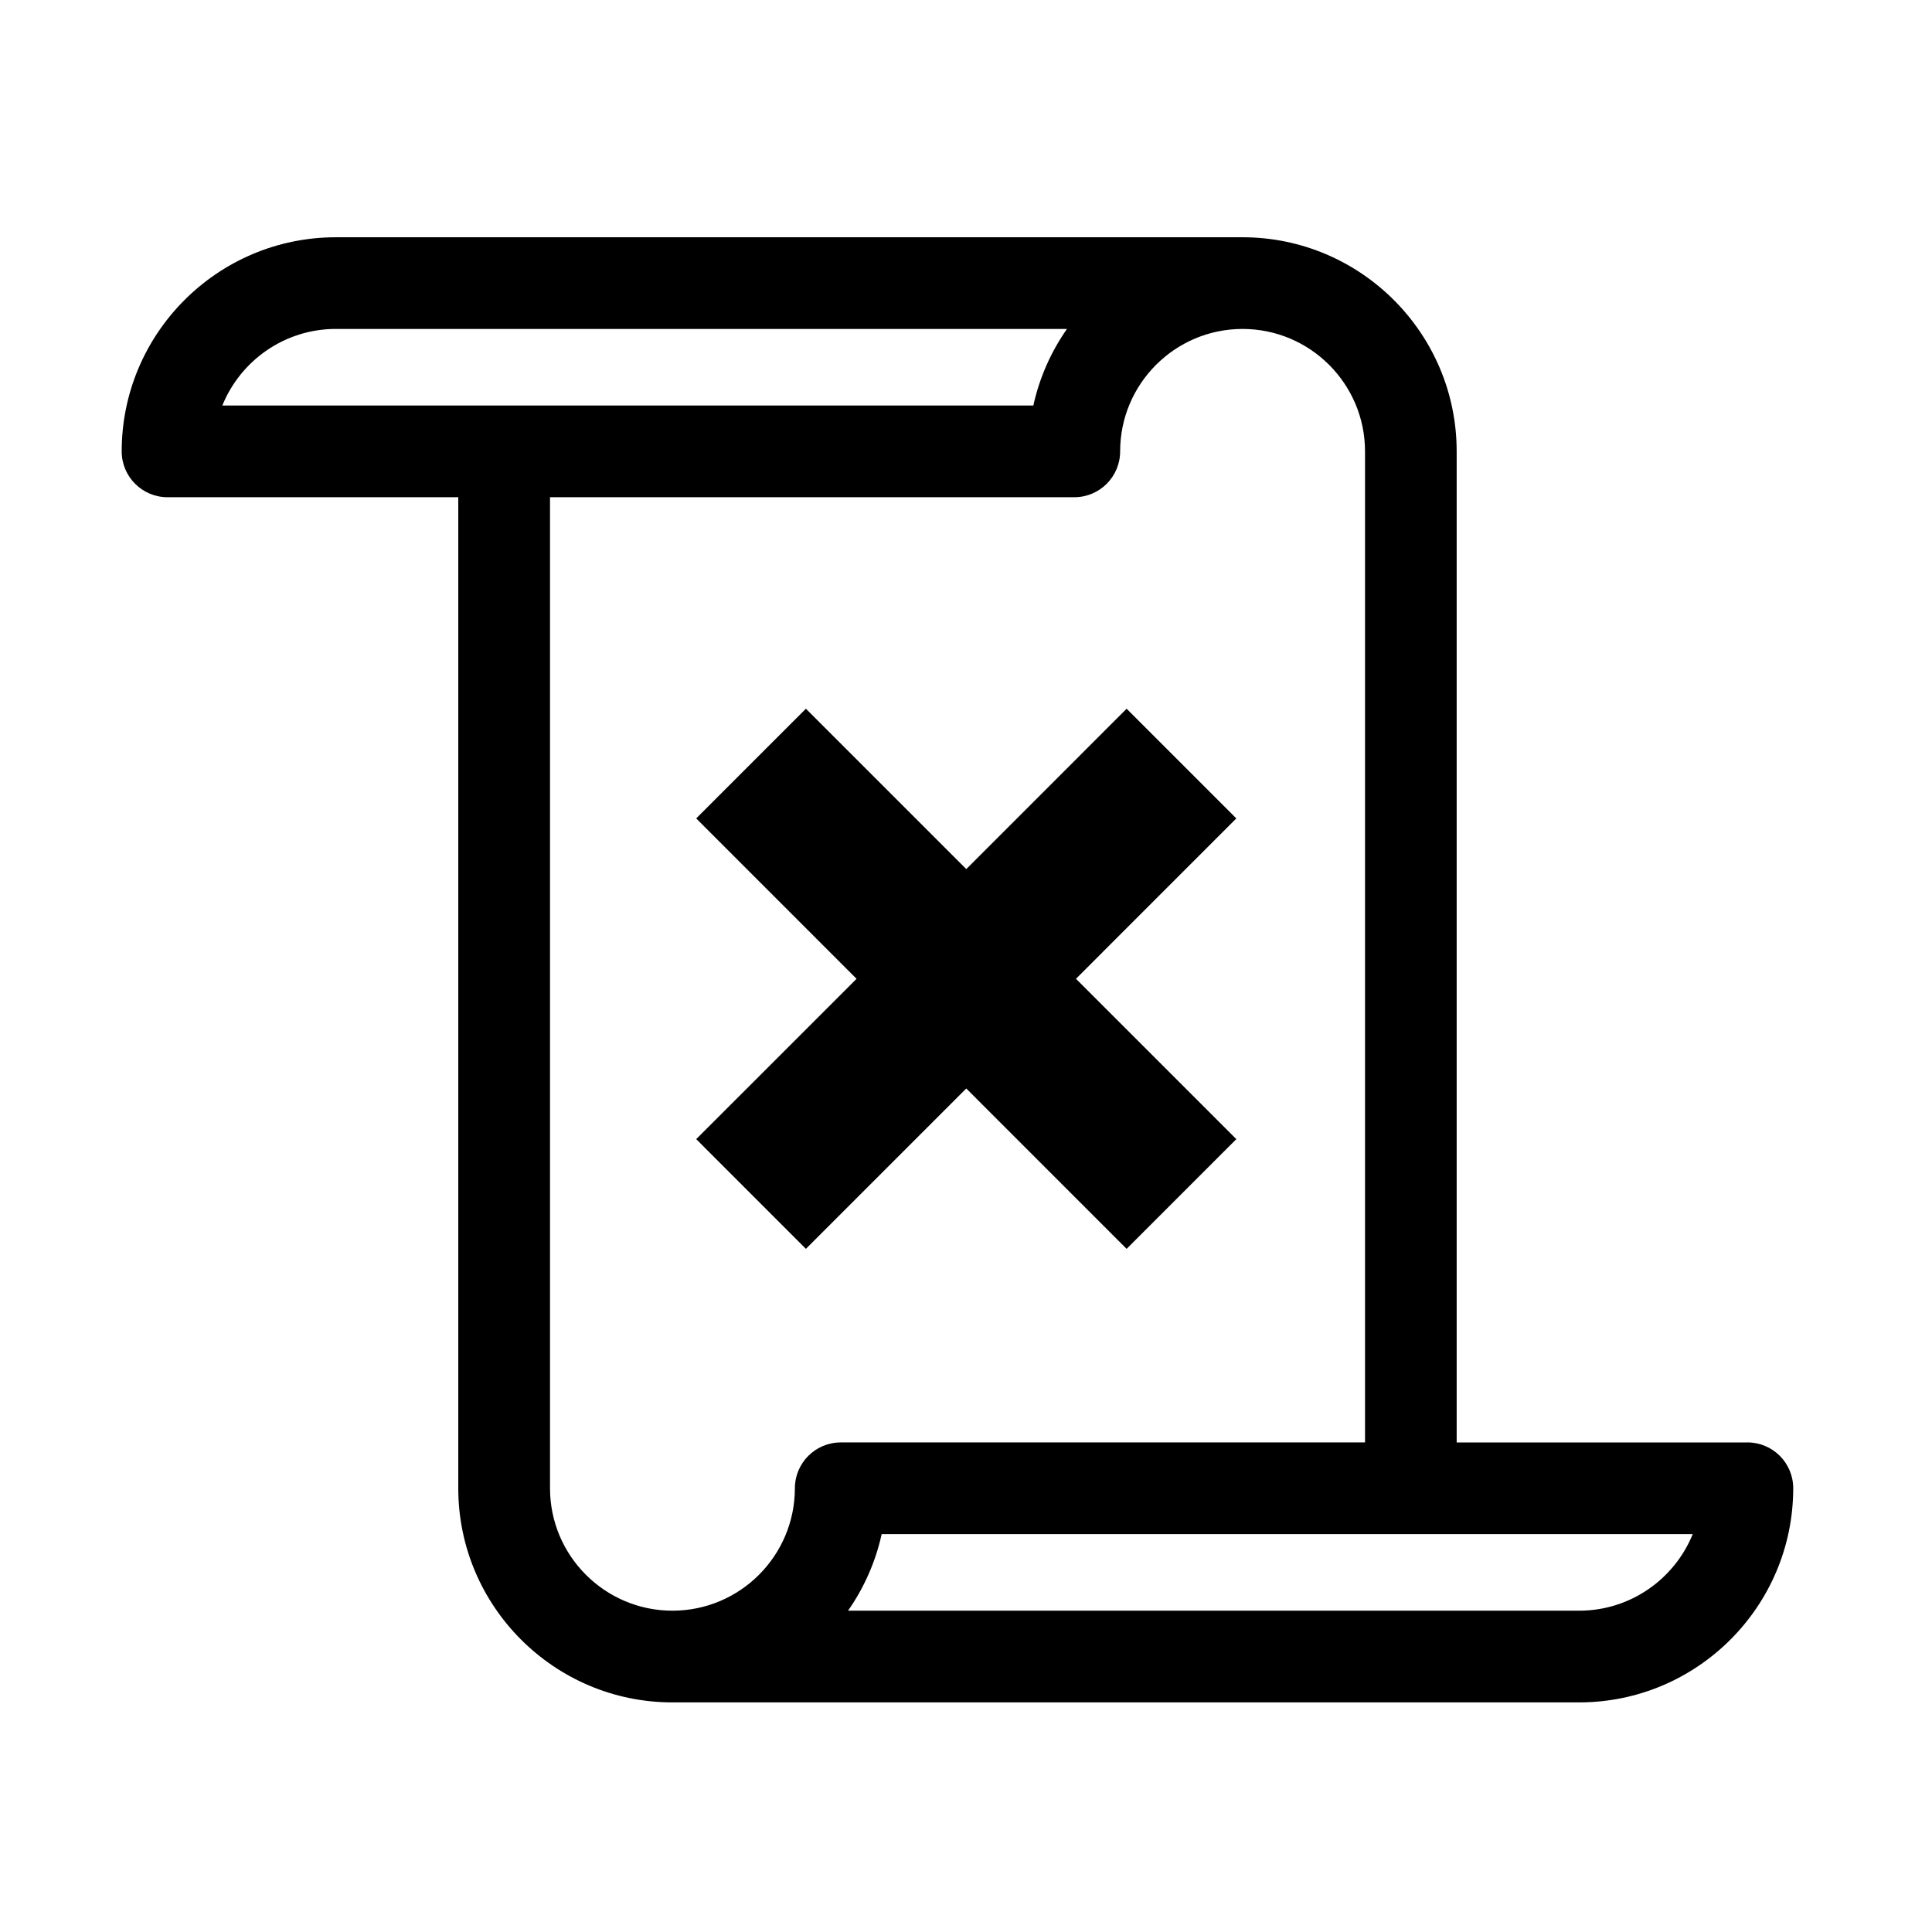
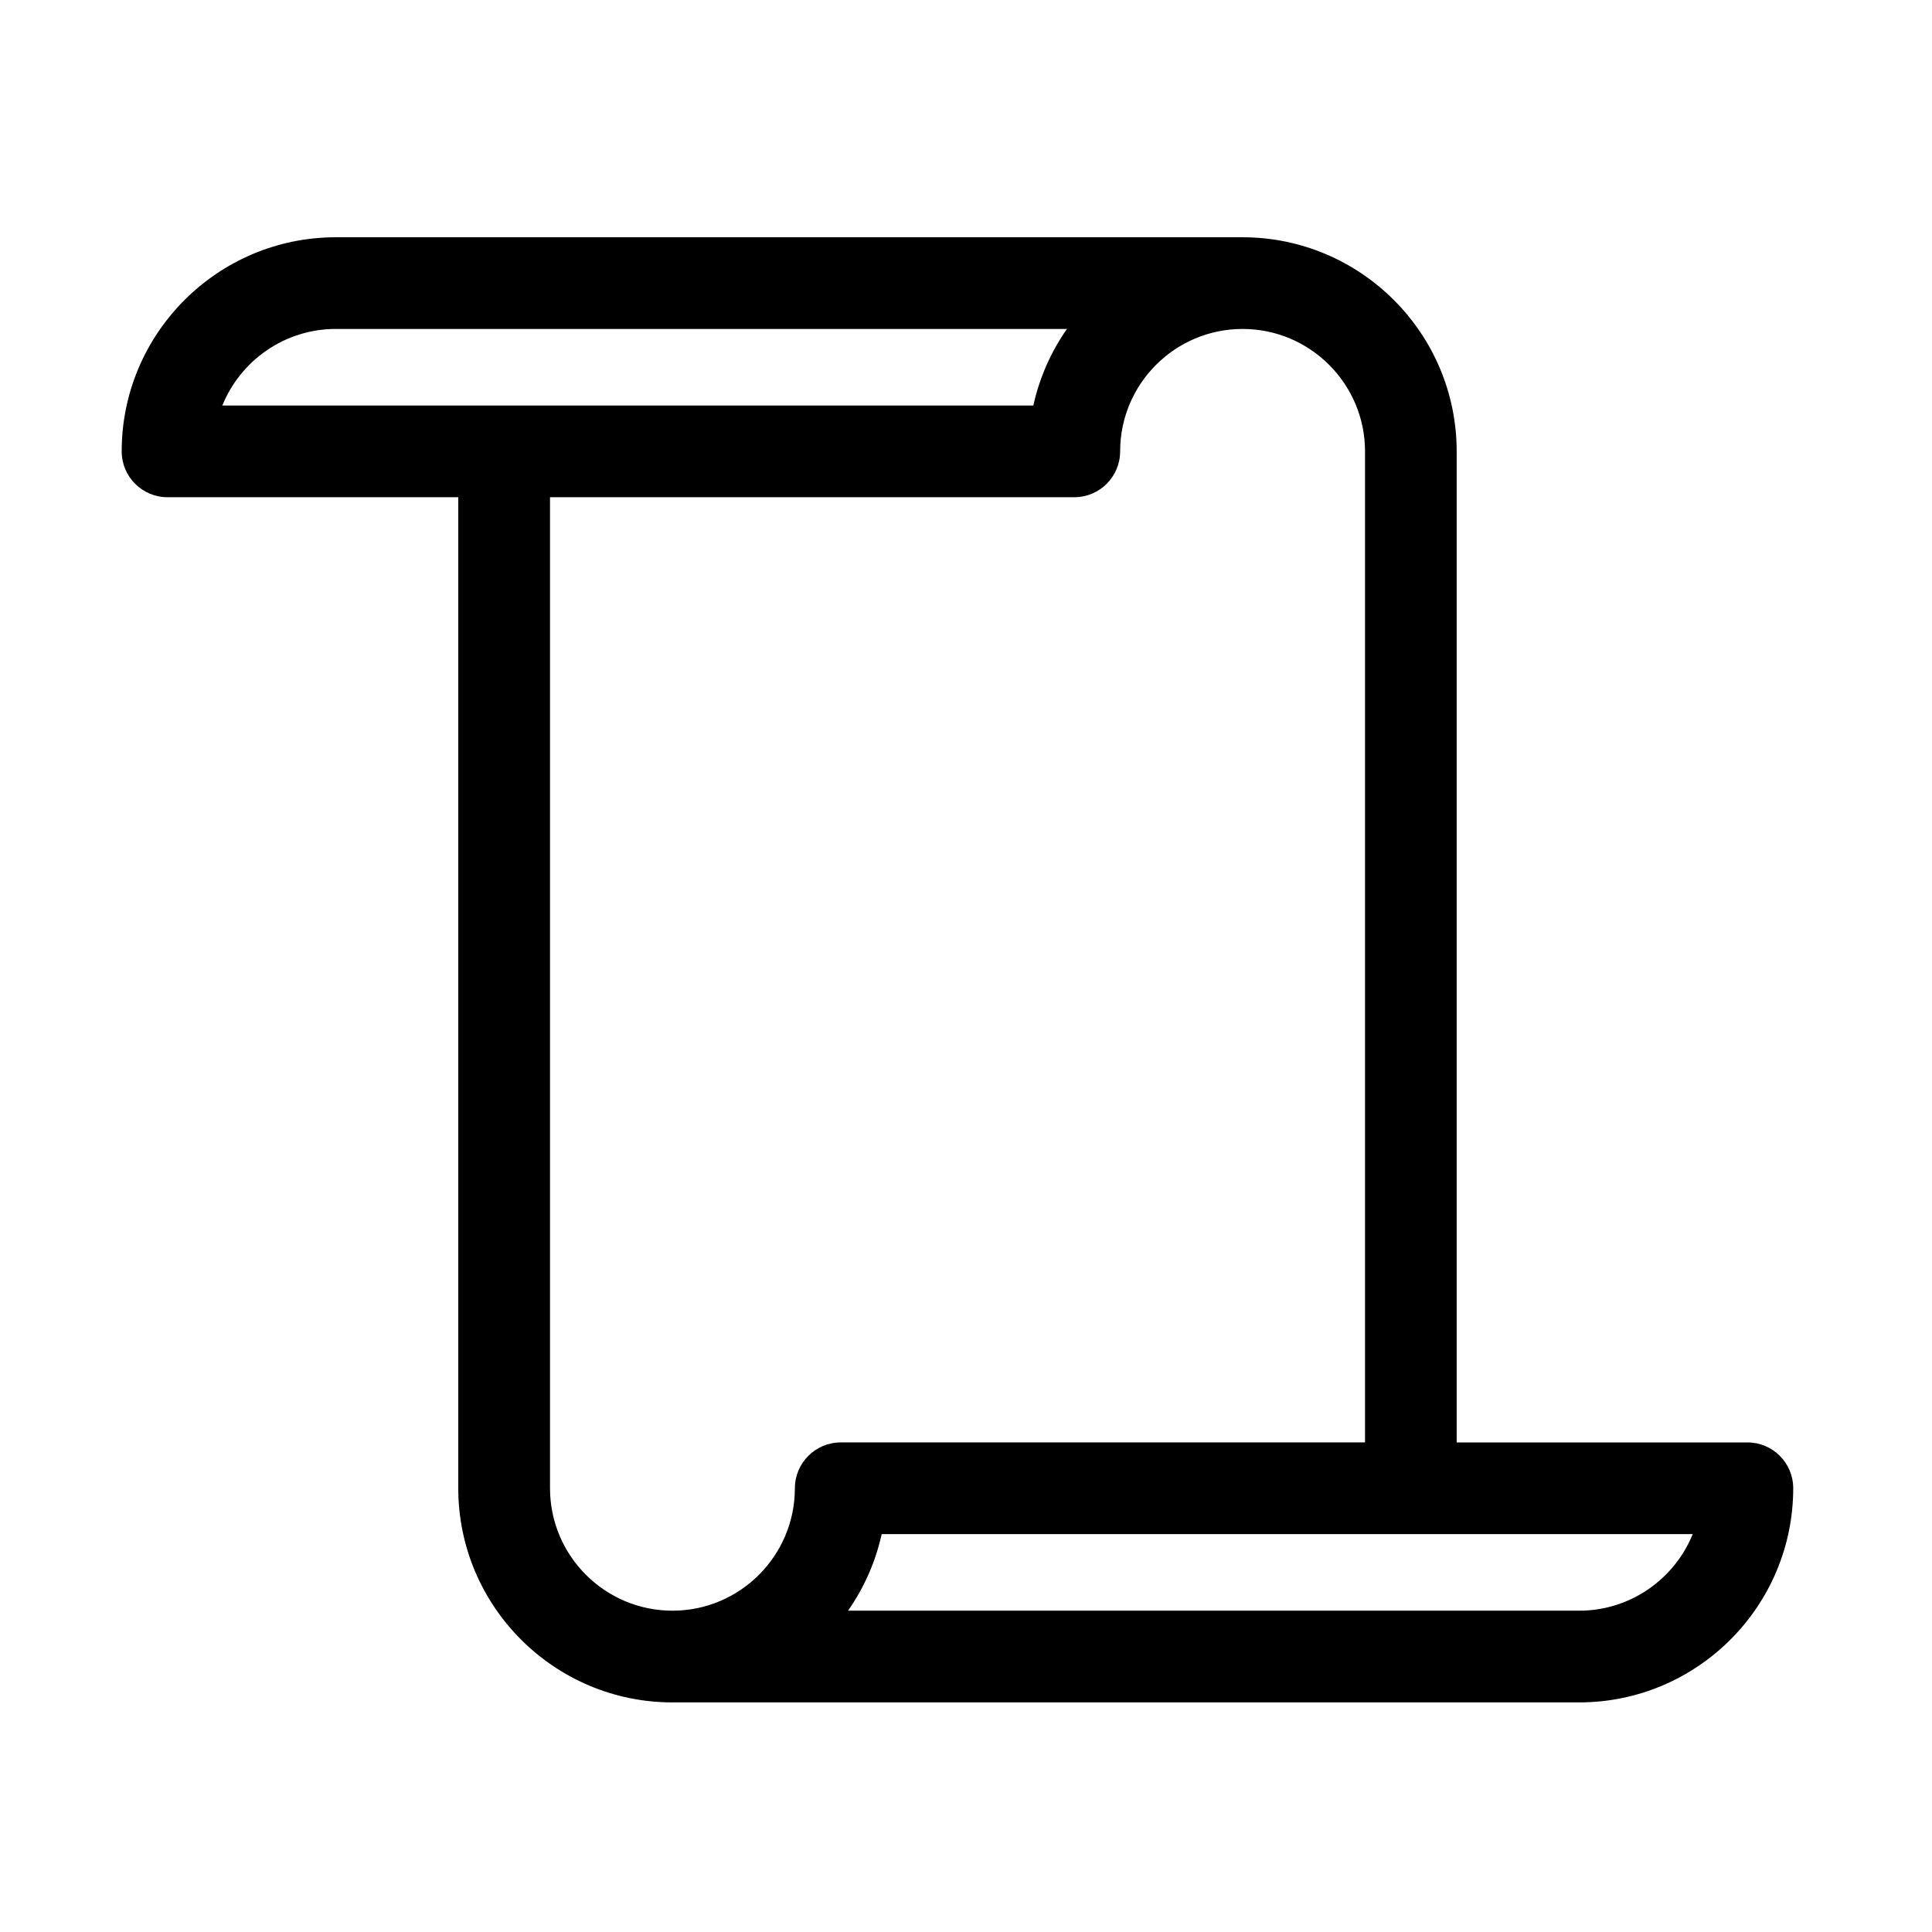
<svg xmlns="http://www.w3.org/2000/svg" fill="#000000" width="800px" height="800px" version="1.1" viewBox="144 144 512 512">
  <g>
    <path d="m607.08 526.26h-77.047v-262.64c0-31.285-25.457-56.742-56.742-56.742h-240.29c-31.293 0-56.75 25.457-56.75 56.742 0 6.711 5.441 12.152 12.148 12.152h77.047v262.63c0 31.293 25.457 56.75 56.754 56.75h240.28c31.293 0 56.742-25.457 56.742-56.75 0.004-6.707-5.426-12.148-12.145-12.148zm-374.07-295.09h193.75c-4.219 6.016-7.285 12.898-8.914 20.297l-214.93 0.004c4.816-11.887 16.488-20.301 30.09-20.301zm121.64 307.23c0 17.895-14.555 32.449-32.441 32.449-17.898 0-32.449-14.559-32.449-32.449v-262.63h138.94c6.707 0 12.148-5.441 12.148-12.152 0-17.891 14.559-32.445 32.449-32.445 17.891 0 32.449 14.559 32.449 32.445v262.64h-138.94c-6.711 0-12.152 5.441-12.152 12.148zm207.84 32.449h-193.75c4.211-6.019 7.289-12.898 8.914-20.297h214.94c-4.828 11.891-16.504 20.297-30.102 20.297z" />
-     <path d="m471.64 360.89-29.074-29.07-42.492 42.496-42.5-42.496-29.07 29.07 42.492 42.504-42.492 42.488 29.07 29.078 42.5-42.5 42.492 42.5 29.074-29.078-42.496-42.488z" />
  </g>
</svg>